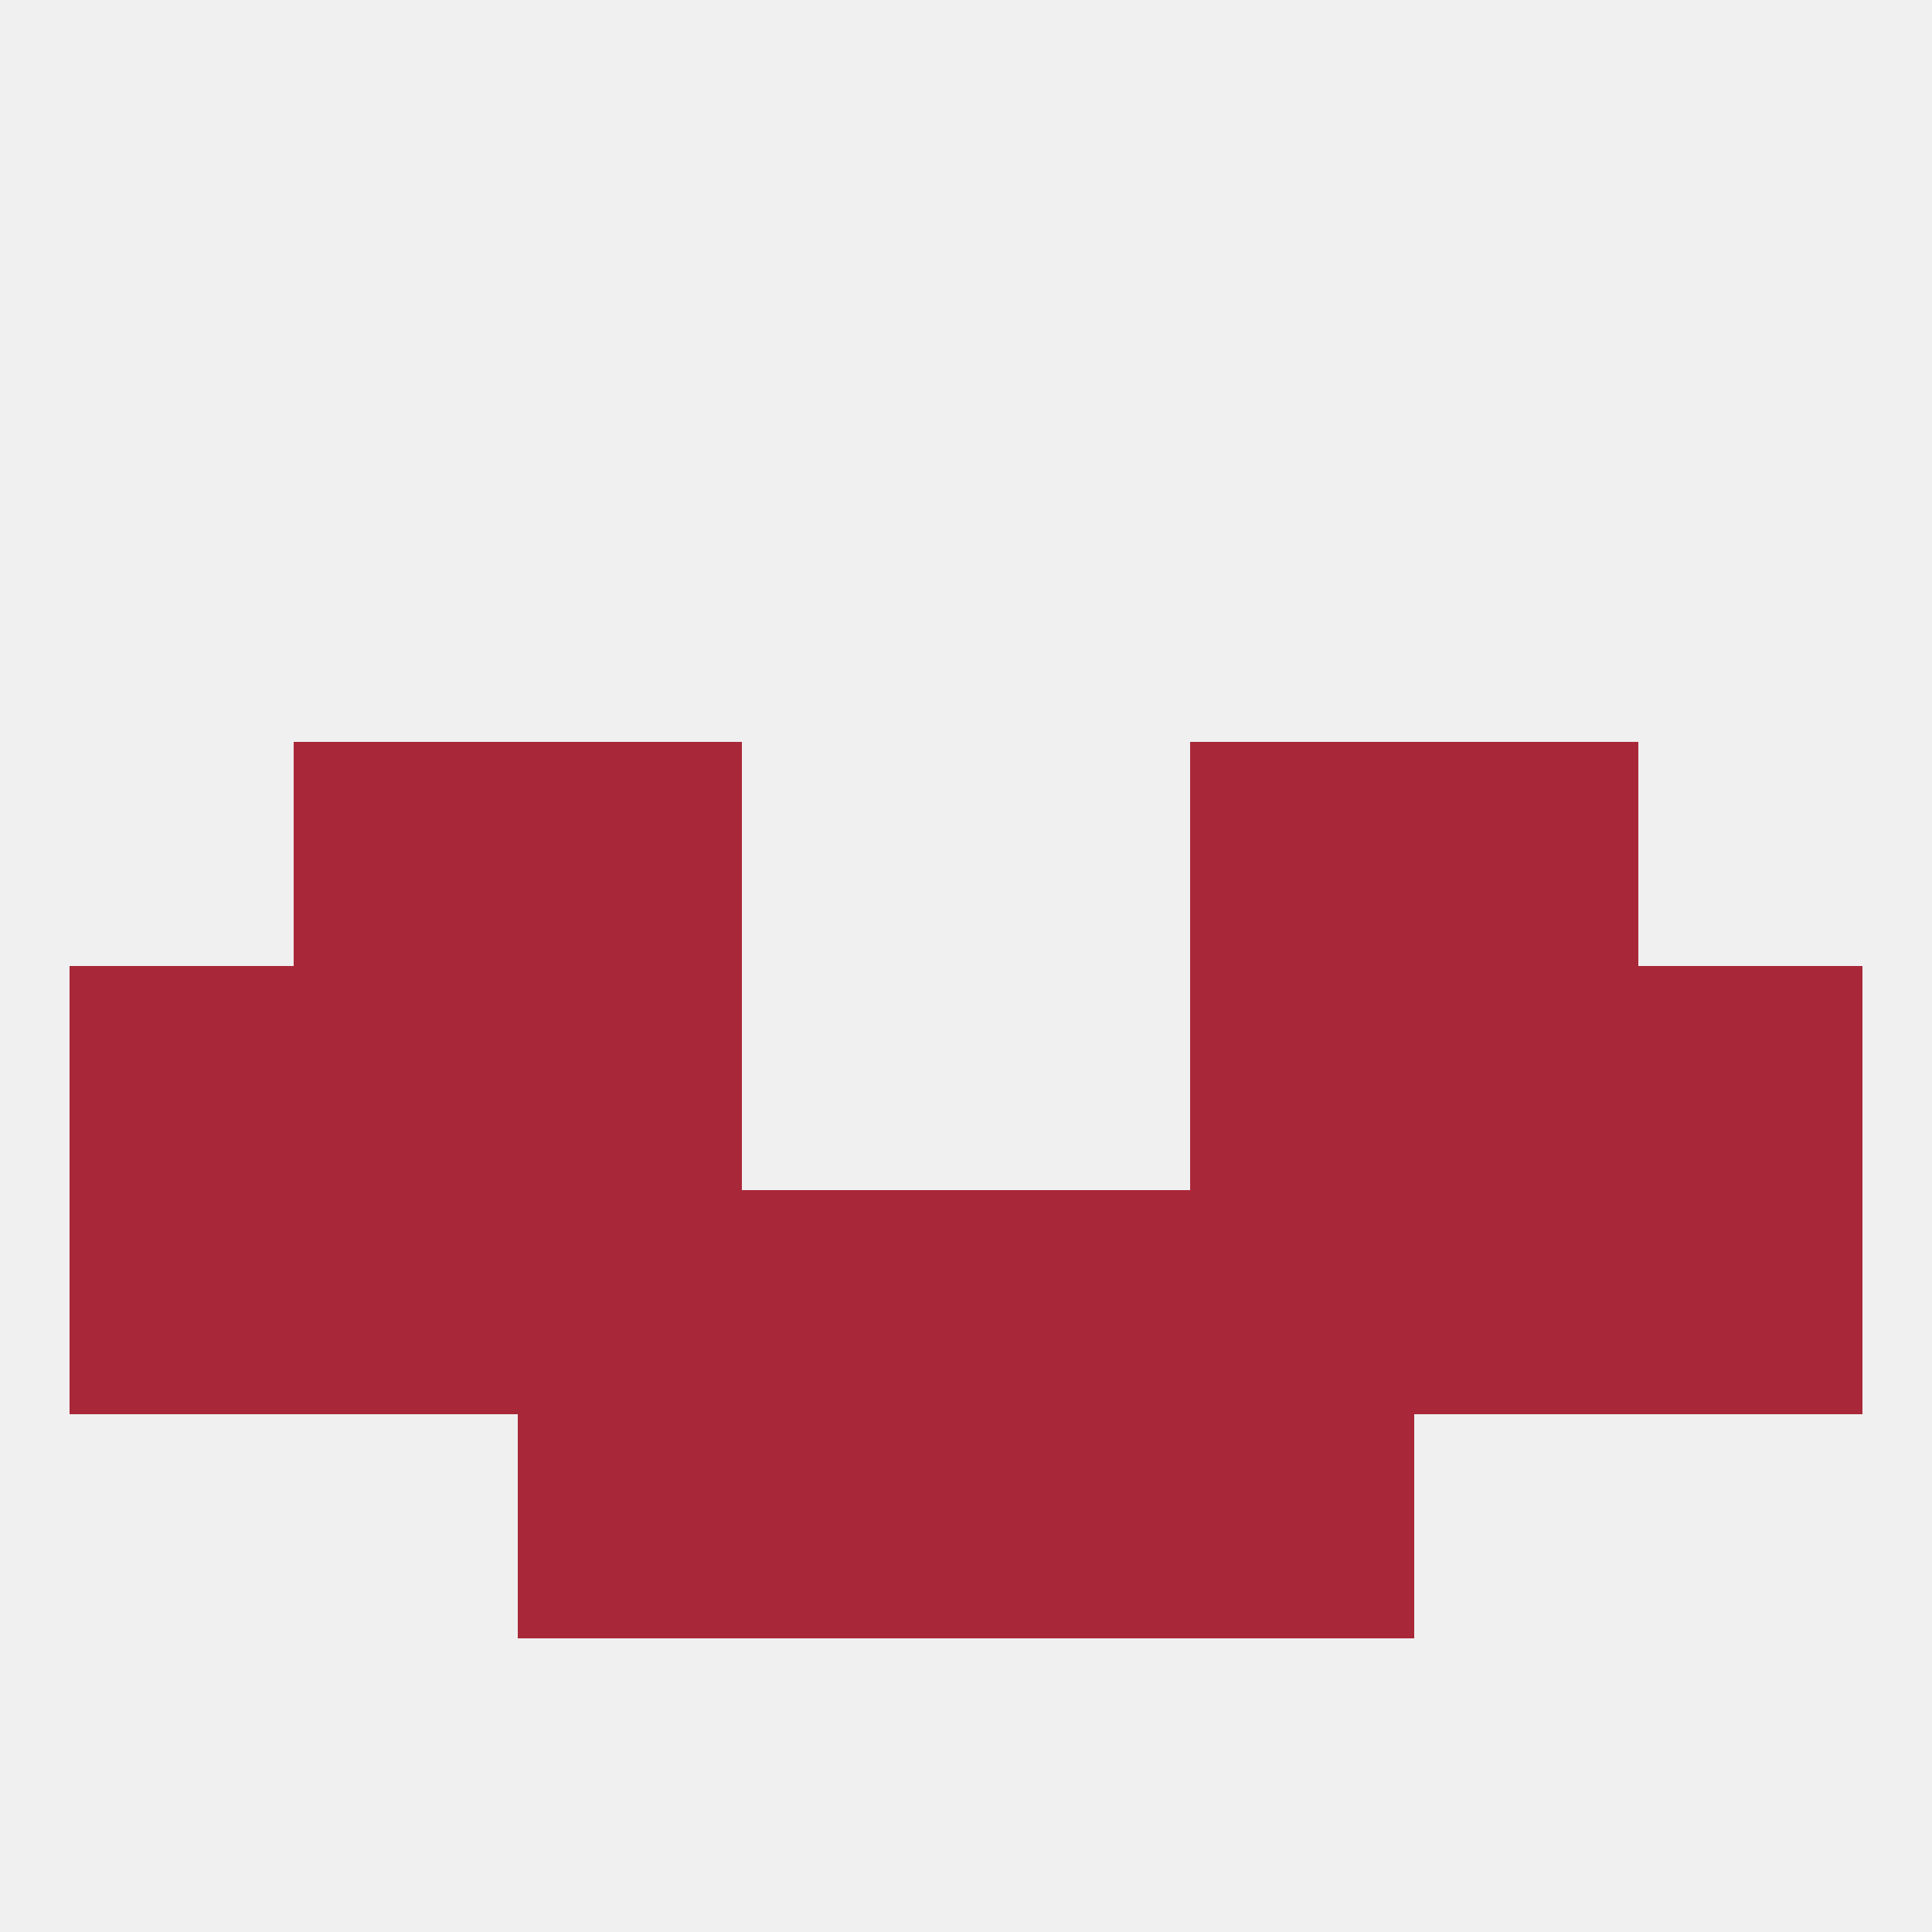
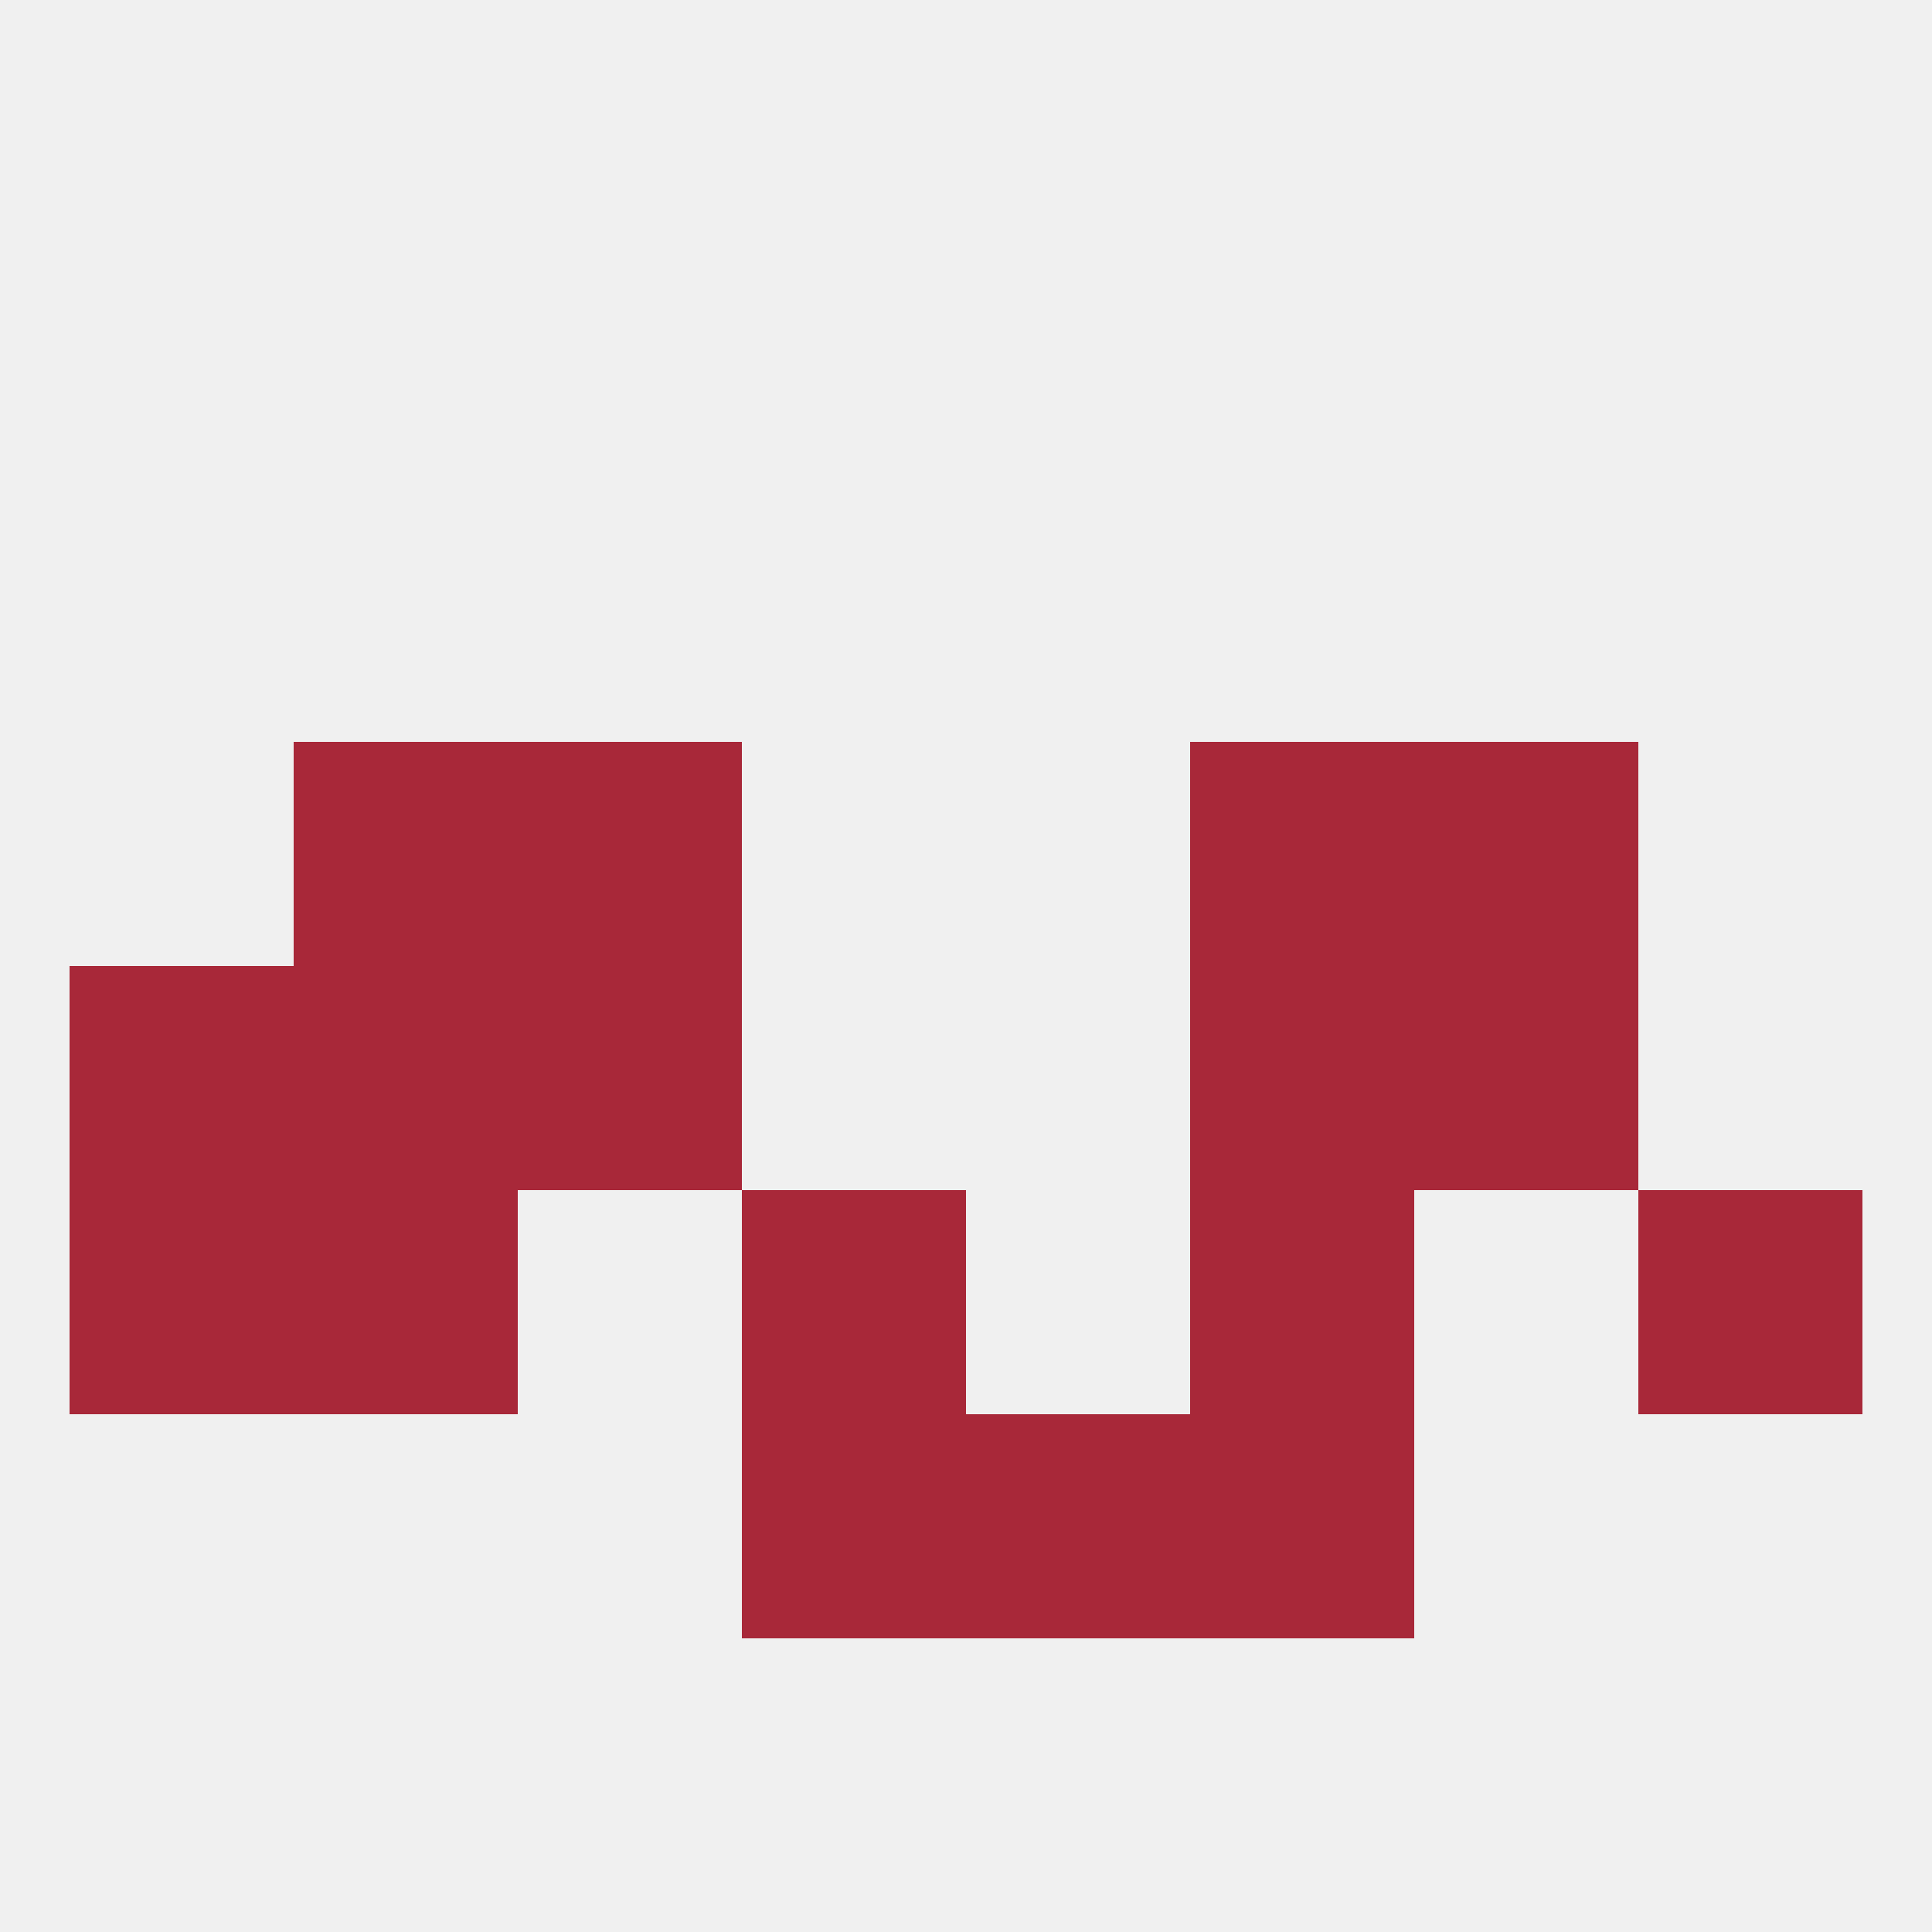
<svg xmlns="http://www.w3.org/2000/svg" version="1.1" baseprofile="full" width="250" height="250" viewBox="0 0 250 250">
  <rect width="100%" height="100%" fill="rgba(240,240,240,255)" />
  <rect x="96" y="154" width="29" height="29" fill="rgba(168,40,57,255)" />
-   <rect x="125" y="154" width="29" height="29" fill="rgba(168,40,57,255)" />
  <rect x="38" y="154" width="29" height="29" fill="rgba(168,40,57,255)" />
-   <rect x="183" y="154" width="29" height="29" fill="rgba(168,40,57,255)" />
-   <rect x="67" y="154" width="29" height="29" fill="rgba(168,40,57,255)" />
  <rect x="154" y="154" width="29" height="29" fill="rgba(168,40,57,255)" />
  <rect x="9" y="154" width="29" height="29" fill="rgba(168,40,57,255)" />
  <rect x="212" y="154" width="29" height="29" fill="rgba(168,40,57,255)" />
  <rect x="96" y="183" width="29" height="29" fill="rgba(168,40,57,255)" />
  <rect x="125" y="183" width="29" height="29" fill="rgba(168,40,57,255)" />
-   <rect x="67" y="183" width="29" height="29" fill="rgba(168,40,57,255)" />
  <rect x="154" y="183" width="29" height="29" fill="rgba(168,40,57,255)" />
  <rect x="9" y="125" width="29" height="29" fill="rgba(168,40,57,255)" />
-   <rect x="212" y="125" width="29" height="29" fill="rgba(168,40,57,255)" />
  <rect x="38" y="125" width="29" height="29" fill="rgba(168,40,57,255)" />
  <rect x="183" y="125" width="29" height="29" fill="rgba(168,40,57,255)" />
  <rect x="67" y="125" width="29" height="29" fill="rgba(168,40,57,255)" />
  <rect x="154" y="125" width="29" height="29" fill="rgba(168,40,57,255)" />
  <rect x="183" y="96" width="29" height="29" fill="rgba(168,40,57,255)" />
  <rect x="67" y="96" width="29" height="29" fill="rgba(168,40,57,255)" />
  <rect x="154" y="96" width="29" height="29" fill="rgba(168,40,57,255)" />
  <rect x="38" y="96" width="29" height="29" fill="rgba(168,40,57,255)" />
</svg>